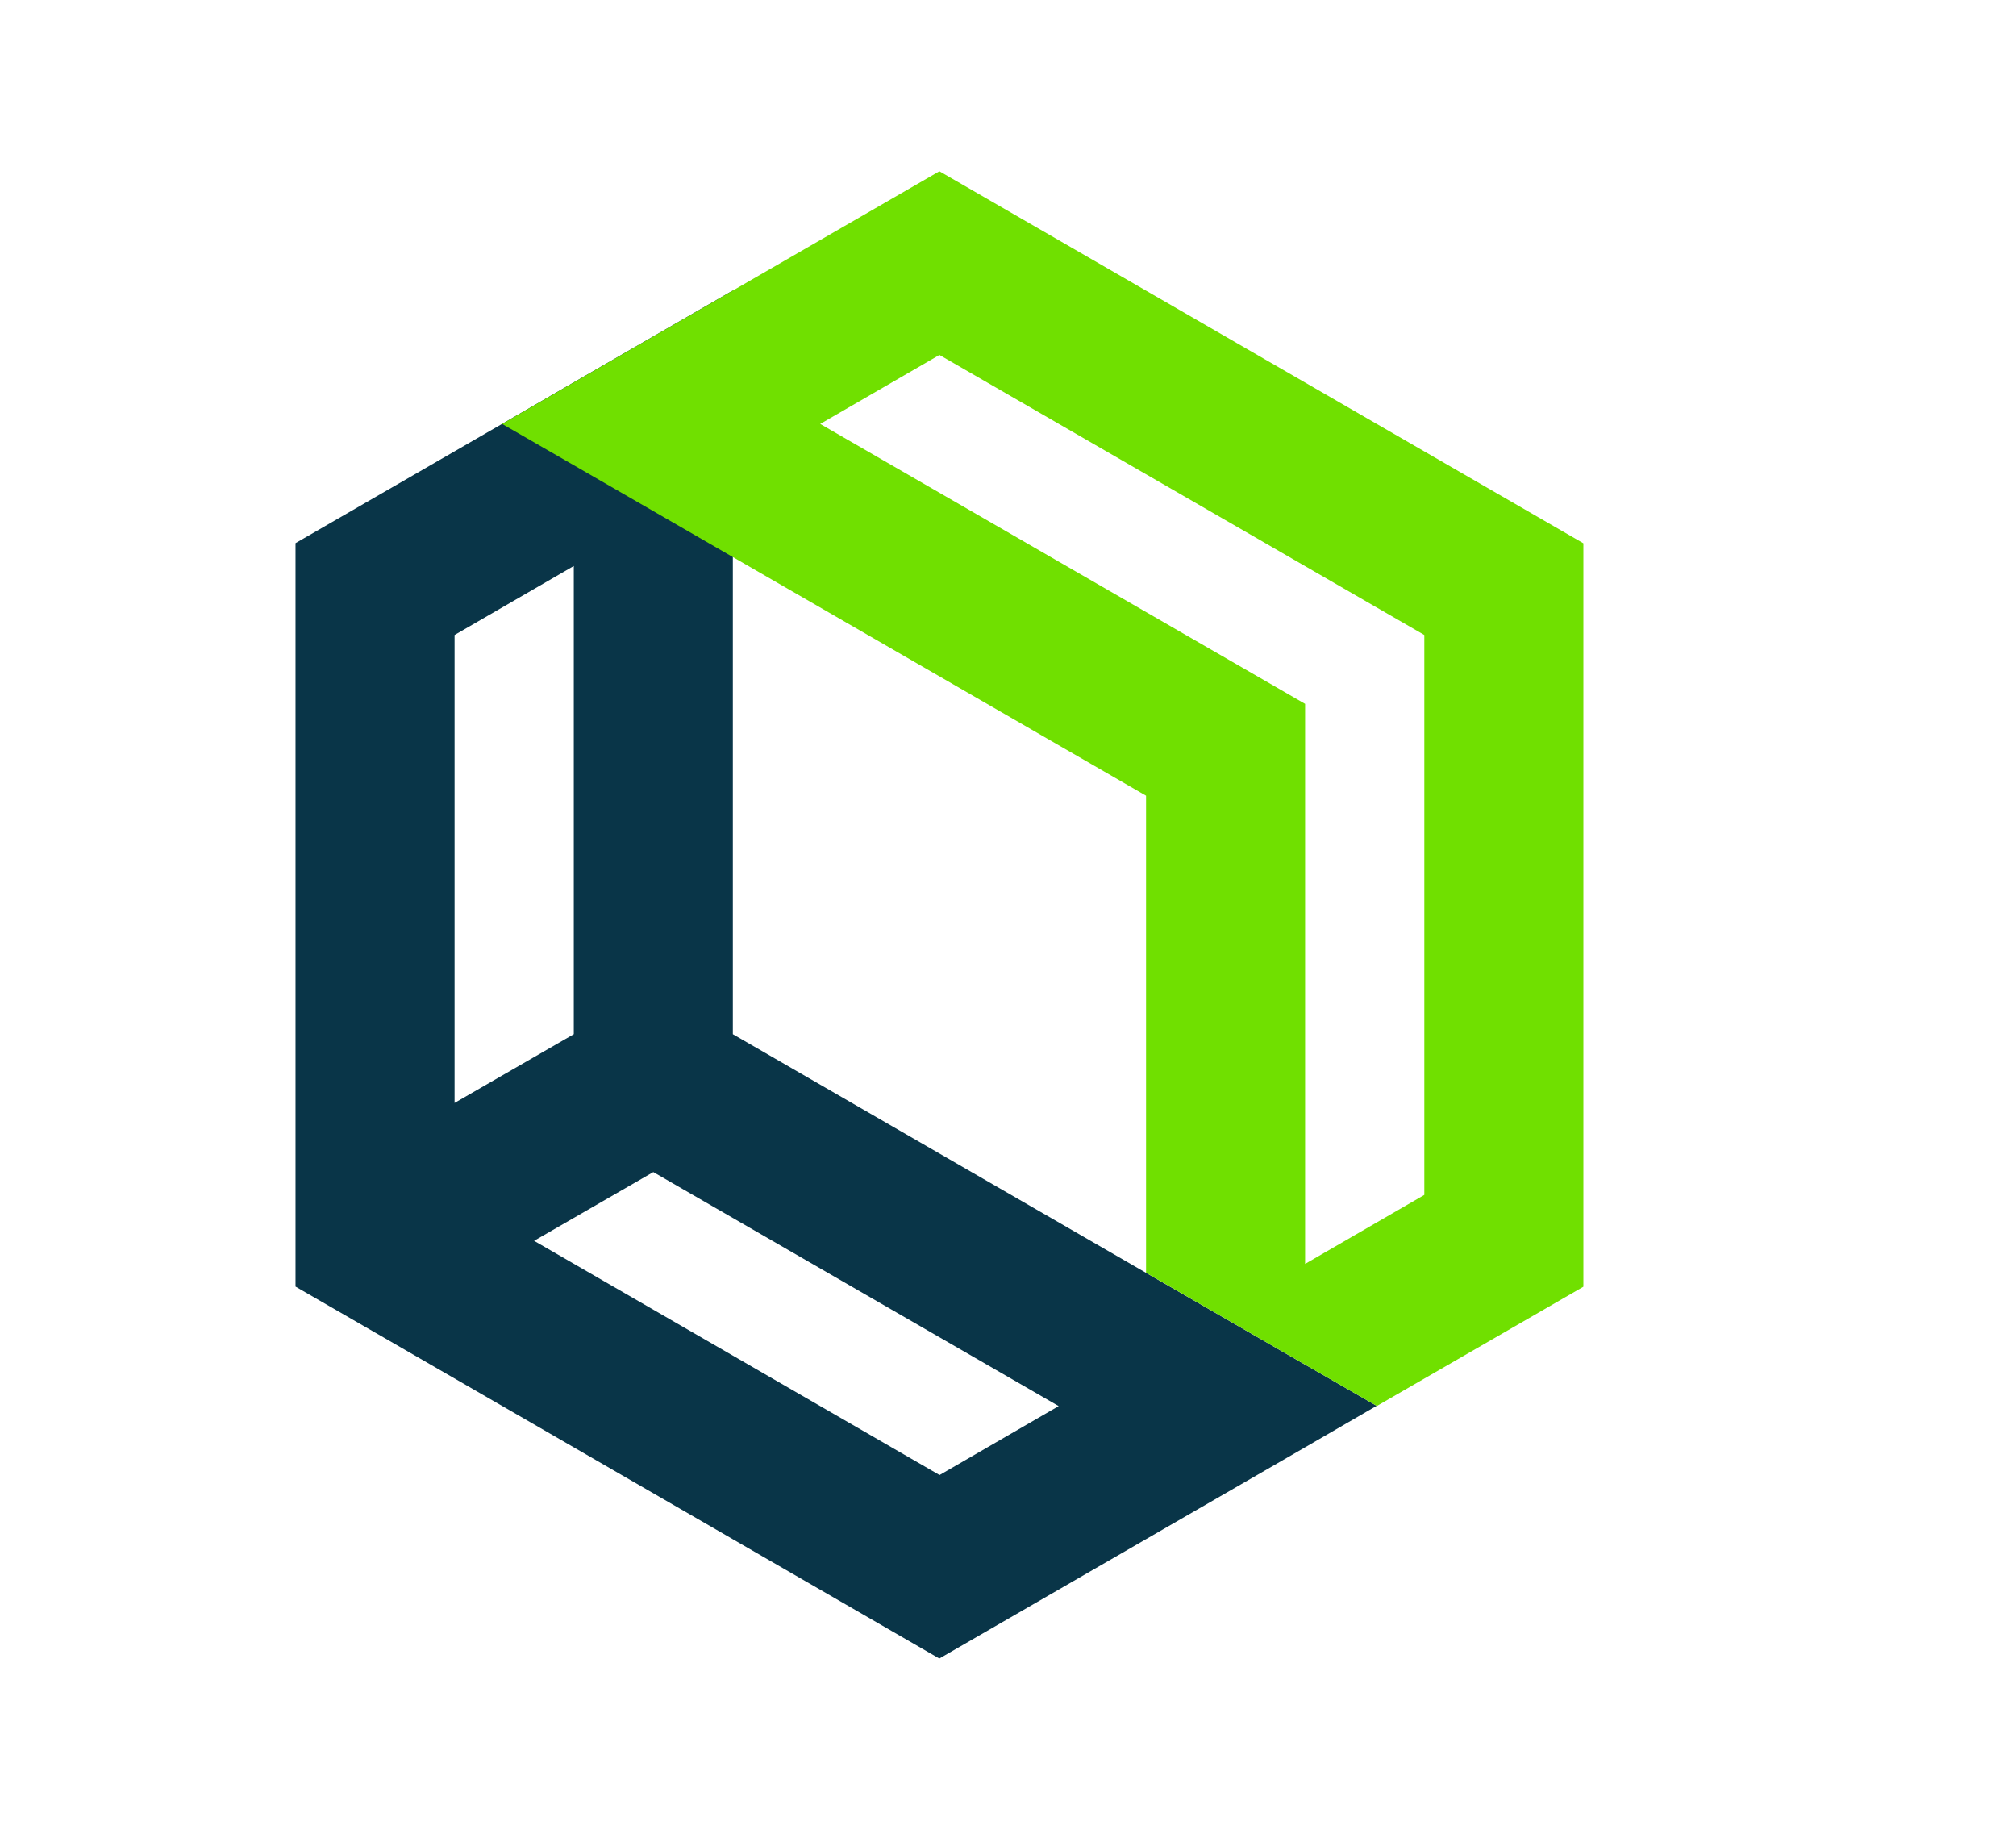
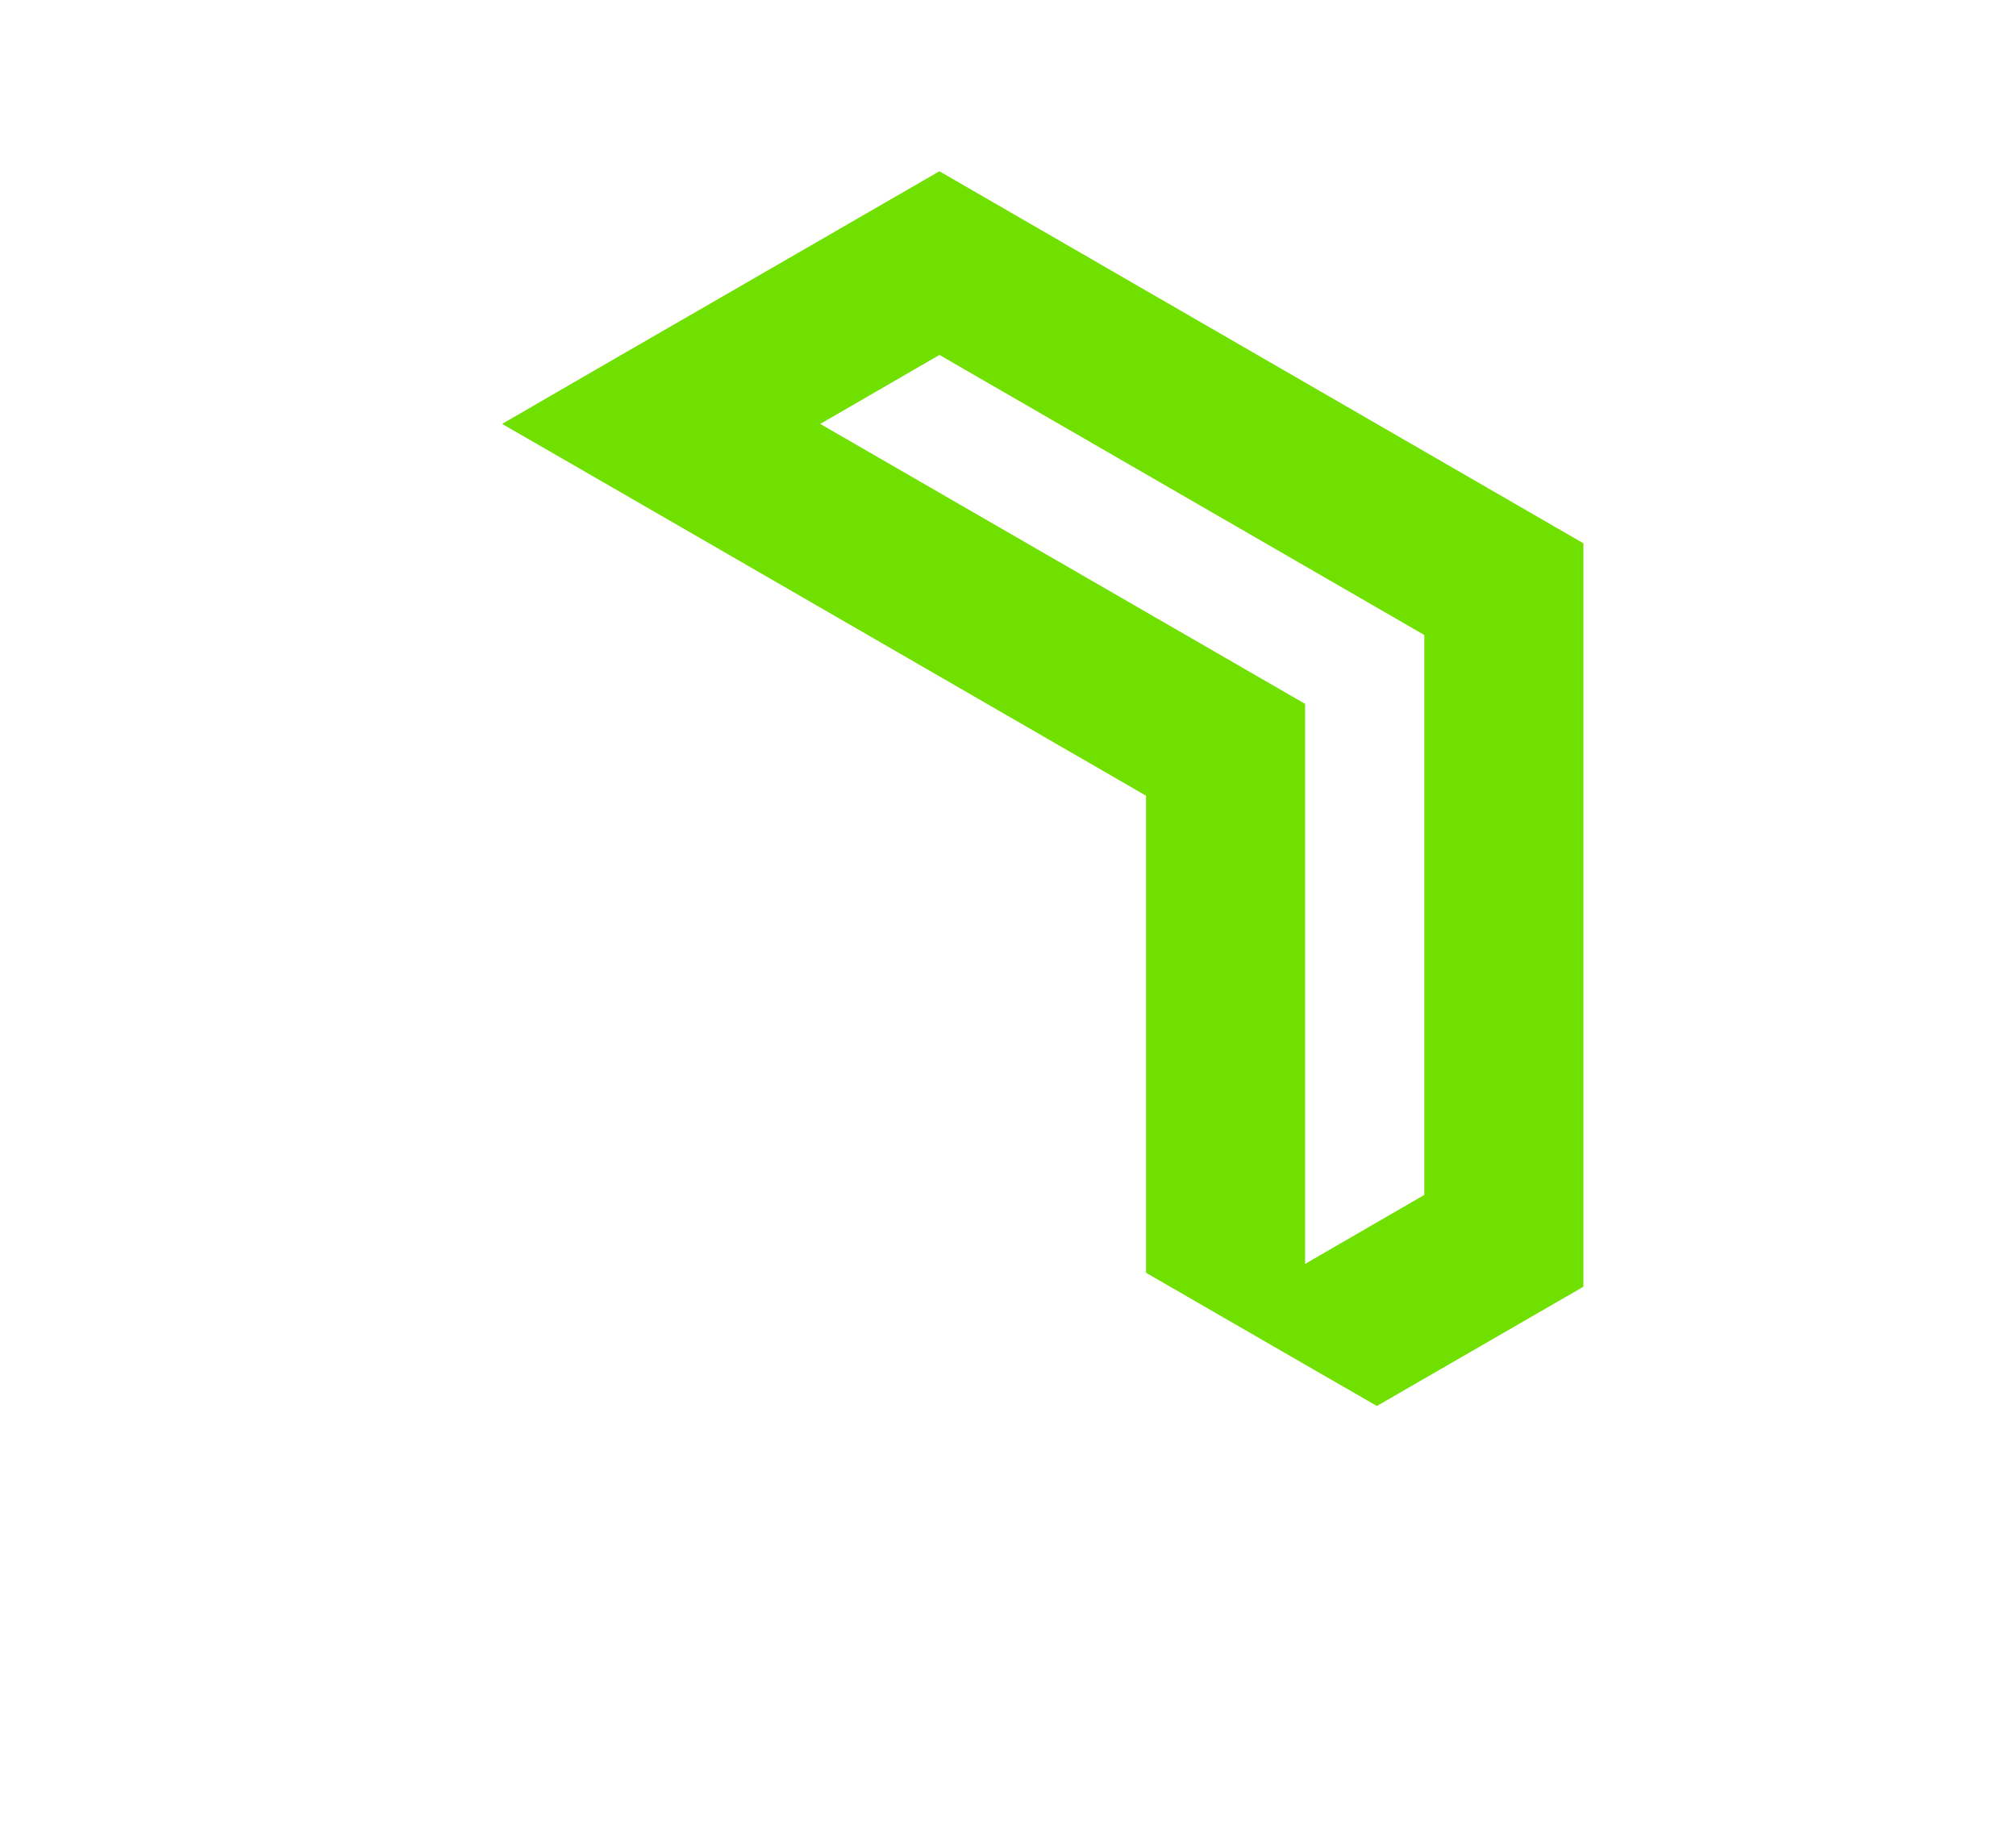
<svg xmlns="http://www.w3.org/2000/svg" id="LOGO" viewBox="0 0 158.95 144.93">
  <defs>
    <style>
      .cls-1 {
        fill: #70e000;
      }

      .cls-1, .cls-2 {
        stroke-width: 0px;
      }

      .cls-2 {
        fill: #093548;
      }
    </style>
  </defs>
-   <path class="cls-2" d="m102.89,107.58l-12.54-7.24-32.57-18.81V22.9l-9.01,5.2-.38.22-3.15,1.82-5.66,3.28-16.28,9.4v58.61l6.27,3.62,44.49,25.7,16.28-9.4,9.01-5.2.38-.22,3.15-1.82,5.66-3.28-5.66-3.26ZM35.84,50.06l9.4-5.44v36.91l-9.4,5.42v-36.89Zm38.23,66.22l-31.96-18.46,9.4-5.42,31.96,18.45-9.4,5.44Z" />
  <path class="cls-1" d="m74.07,13.5l-16.28,9.4-9.01,5.2-.38.22-3.15,1.82-5.66,3.28,5.66,3.26,12.54,7.24,32.57,18.81v37.61l12.54,7.24,5.66,3.26,16.28-9.4v-58.61l-50.76-29.32Zm38.23,80.7l-9.4,5.44v-44.15l-38.23-22.07,9.4-5.44,38.23,22.08v44.13Z" />
</svg>